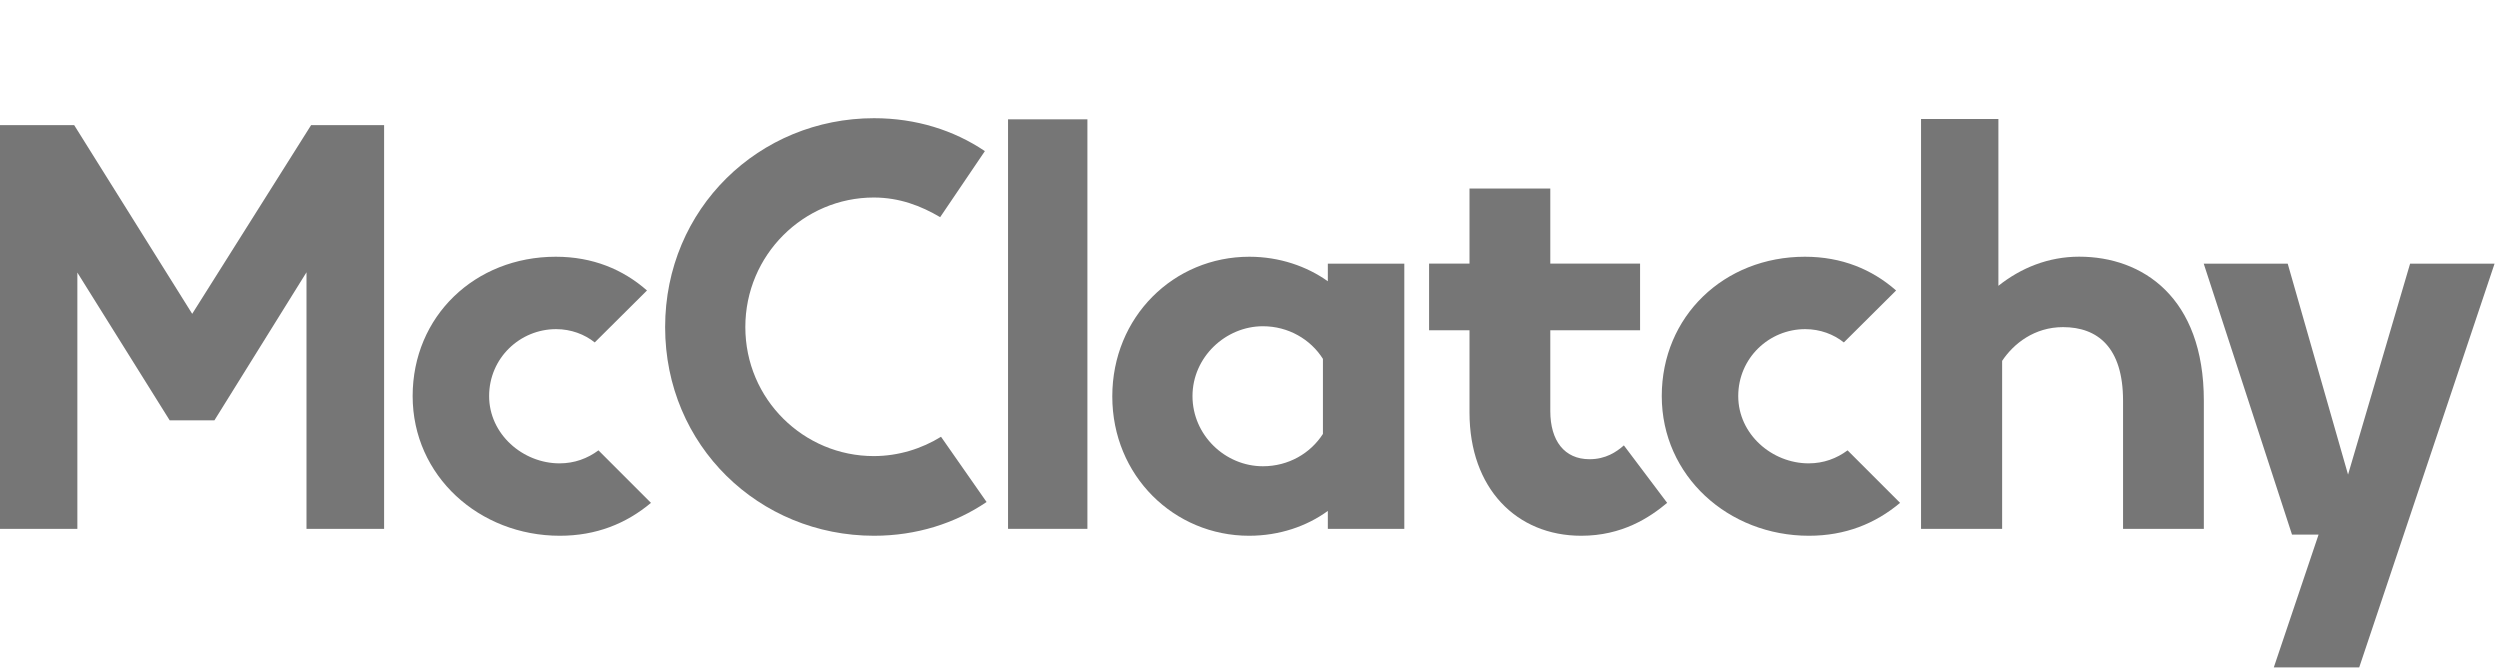
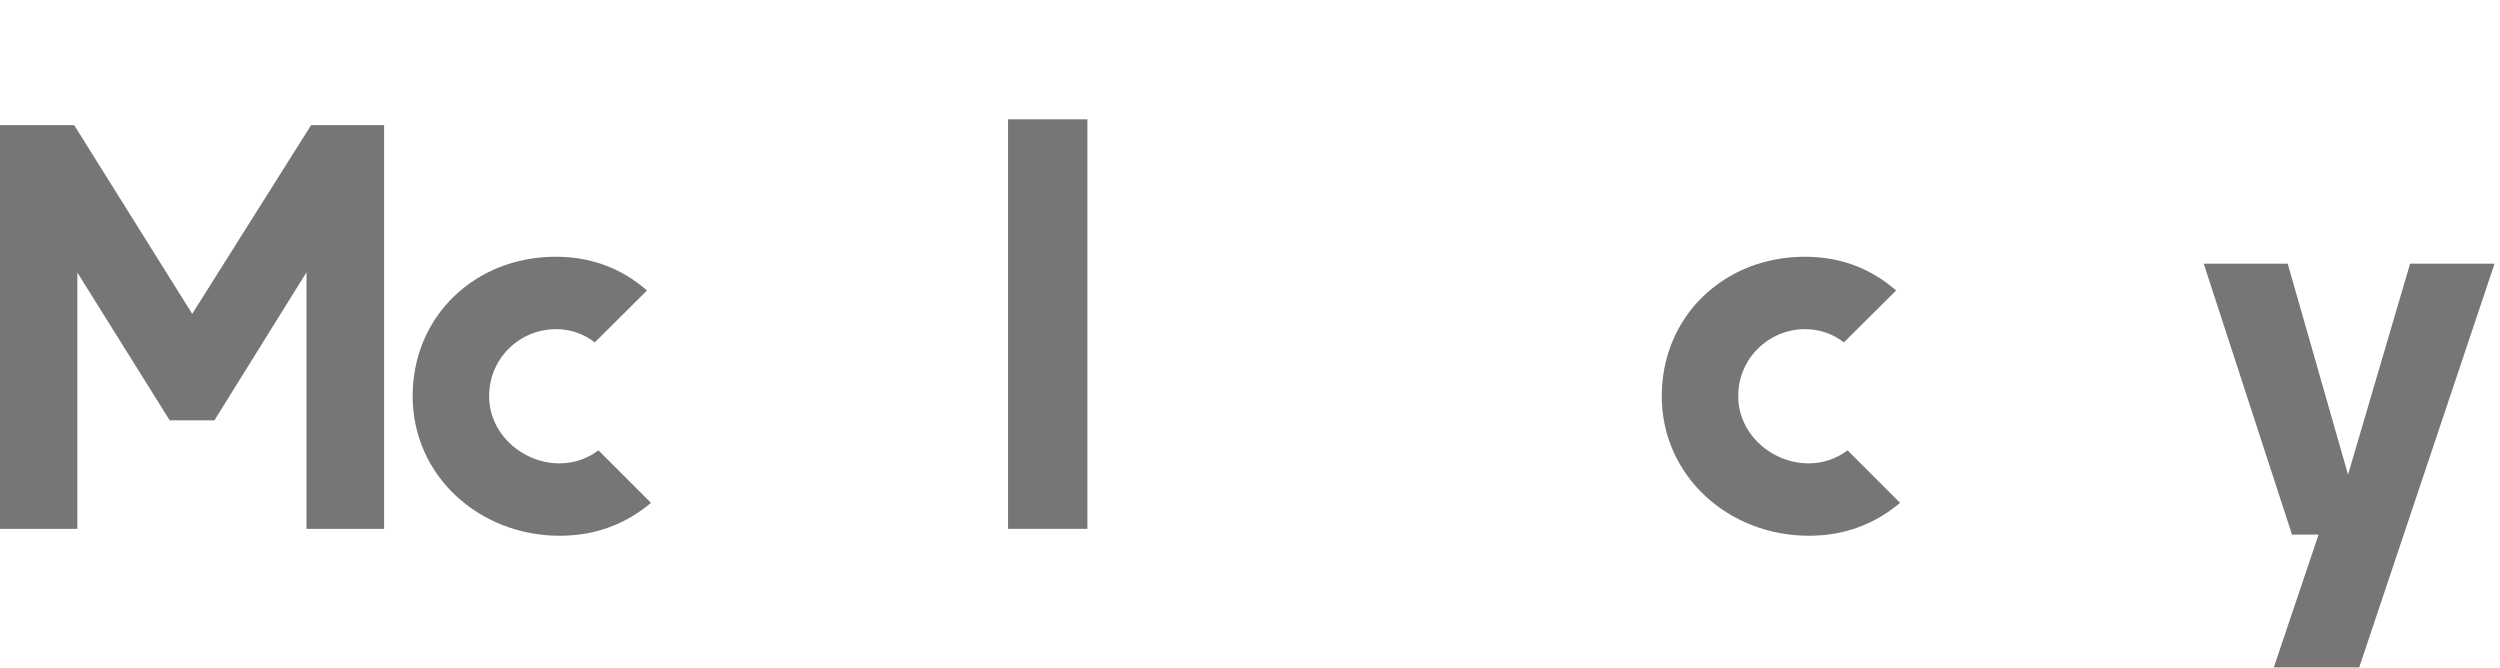
<svg xmlns="http://www.w3.org/2000/svg" viewBox="0 0 423 113" fill="none">
  <g clip-path="url(#clip0_2041_274)">
    <path d="M52.64 21.17H64.99V89.48H51.86V46.07L36.28 71.12H28.71L13.09 46.12V89.48H0V21.17H12.55L32.52 53.1L52.64 21.17Z" fill="#767676" />
    <path d="M110.15 85.08C105.95 88.6 100.87 90.65 94.72 90.65C81.1 90.65 69.82 80.54 69.82 67.02C69.82 53.5 80.37 43.44 94.04 43.44C100.29 43.44 105.42 45.59 109.47 49.15L100.63 57.94C98.92 56.57 96.63 55.69 94.09 55.69C87.99 55.69 82.76 60.57 82.76 67.02C82.76 73.47 88.47 78.4 94.67 78.4C97.21 78.4 99.41 77.57 101.26 76.2L110.15 85.09V85.08Z" fill="#767676" />
-     <path d="M159.07 36.74C155.85 34.84 152.19 33.42 147.84 33.42C136.02 33.42 126.11 43.09 126.11 55.34C126.11 67.59 136.02 77.17 147.84 77.17C152.04 77.17 155.99 75.9 159.22 73.9L166.93 84.94C161.61 88.55 155.06 90.65 147.89 90.65C128.46 90.65 112.54 75.42 112.54 55.35C112.54 35.28 128.46 20 147.89 20C155.02 20 161.42 22.05 166.64 25.57L159.07 36.75V36.74Z" fill="#767676" />
    <path d="M183.99 20.19V89.48H170.56V20.19H183.99Z" fill="#767676" />
-     <path d="M224.67 44.61H237.61V89.48H224.67V86.45C221.11 89.04 216.47 90.65 211.34 90.65C198.69 90.65 188.2 80.54 188.2 67.07C188.2 53.6 198.6 43.44 211.39 43.44C216.47 43.44 221.11 45.05 224.67 47.59V44.61ZM223.84 73.42V60.72C221.74 57.4 217.98 55.2 213.68 55.2C207.38 55.2 201.77 60.42 201.77 67.02C201.77 73.62 207.29 78.89 213.68 78.89C218.03 78.89 221.74 76.69 223.84 73.42Z" fill="#767676" />
-     <path d="M282.09 85.08C279.11 87.57 274.47 90.65 267.54 90.65C256.6 90.65 248.64 82.64 248.64 69.8V55.88H241.8V44.6H248.64V31.9H262.31V44.6H277.5V55.88H262.31V69.55C262.31 74.58 264.7 77.7 268.95 77.7C271.68 77.7 273.49 76.48 274.76 75.36L282.08 85.08H282.09Z" fill="#767676" />
    <path d="M321.5 85.08C317.3 88.6 312.22 90.65 306.07 90.65C292.45 90.65 281.17 80.54 281.17 67.02C281.17 53.5 291.72 43.44 305.39 43.44C311.64 43.44 316.77 45.59 320.82 49.15L311.98 57.94C310.27 56.57 307.98 55.69 305.44 55.69C299.34 55.69 294.11 60.57 294.11 67.02C294.11 73.47 299.82 78.4 306.02 78.4C308.56 78.4 310.76 77.57 312.61 76.2L321.5 85.09V85.08Z" fill="#767676" />
-     <path d="M372.89 67.8V89.48H359.22V67.8C359.22 58.77 354.92 55.35 349.06 55.35C344.23 55.35 340.71 58.13 338.76 61.06V89.48H325.04V20.14H338.13V48.36C341.94 45.33 346.58 43.43 351.8 43.43C362.49 43.43 372.89 50.27 372.89 67.8Z" fill="#767676" />
    <path d="M407.77 44.61H422.08L399.18 112.92H384.73L392.3 90.46H387.81L372.87 44.61H387.08L397.29 80.3L407.79 44.61H407.77Z" fill="#767676" />
  </g>
  <defs>
    <clipPath id="clip0_2041_274">
      <rect width="422.08" height="112.92" fill="white" />
    </clipPath>
  </defs>
</svg>